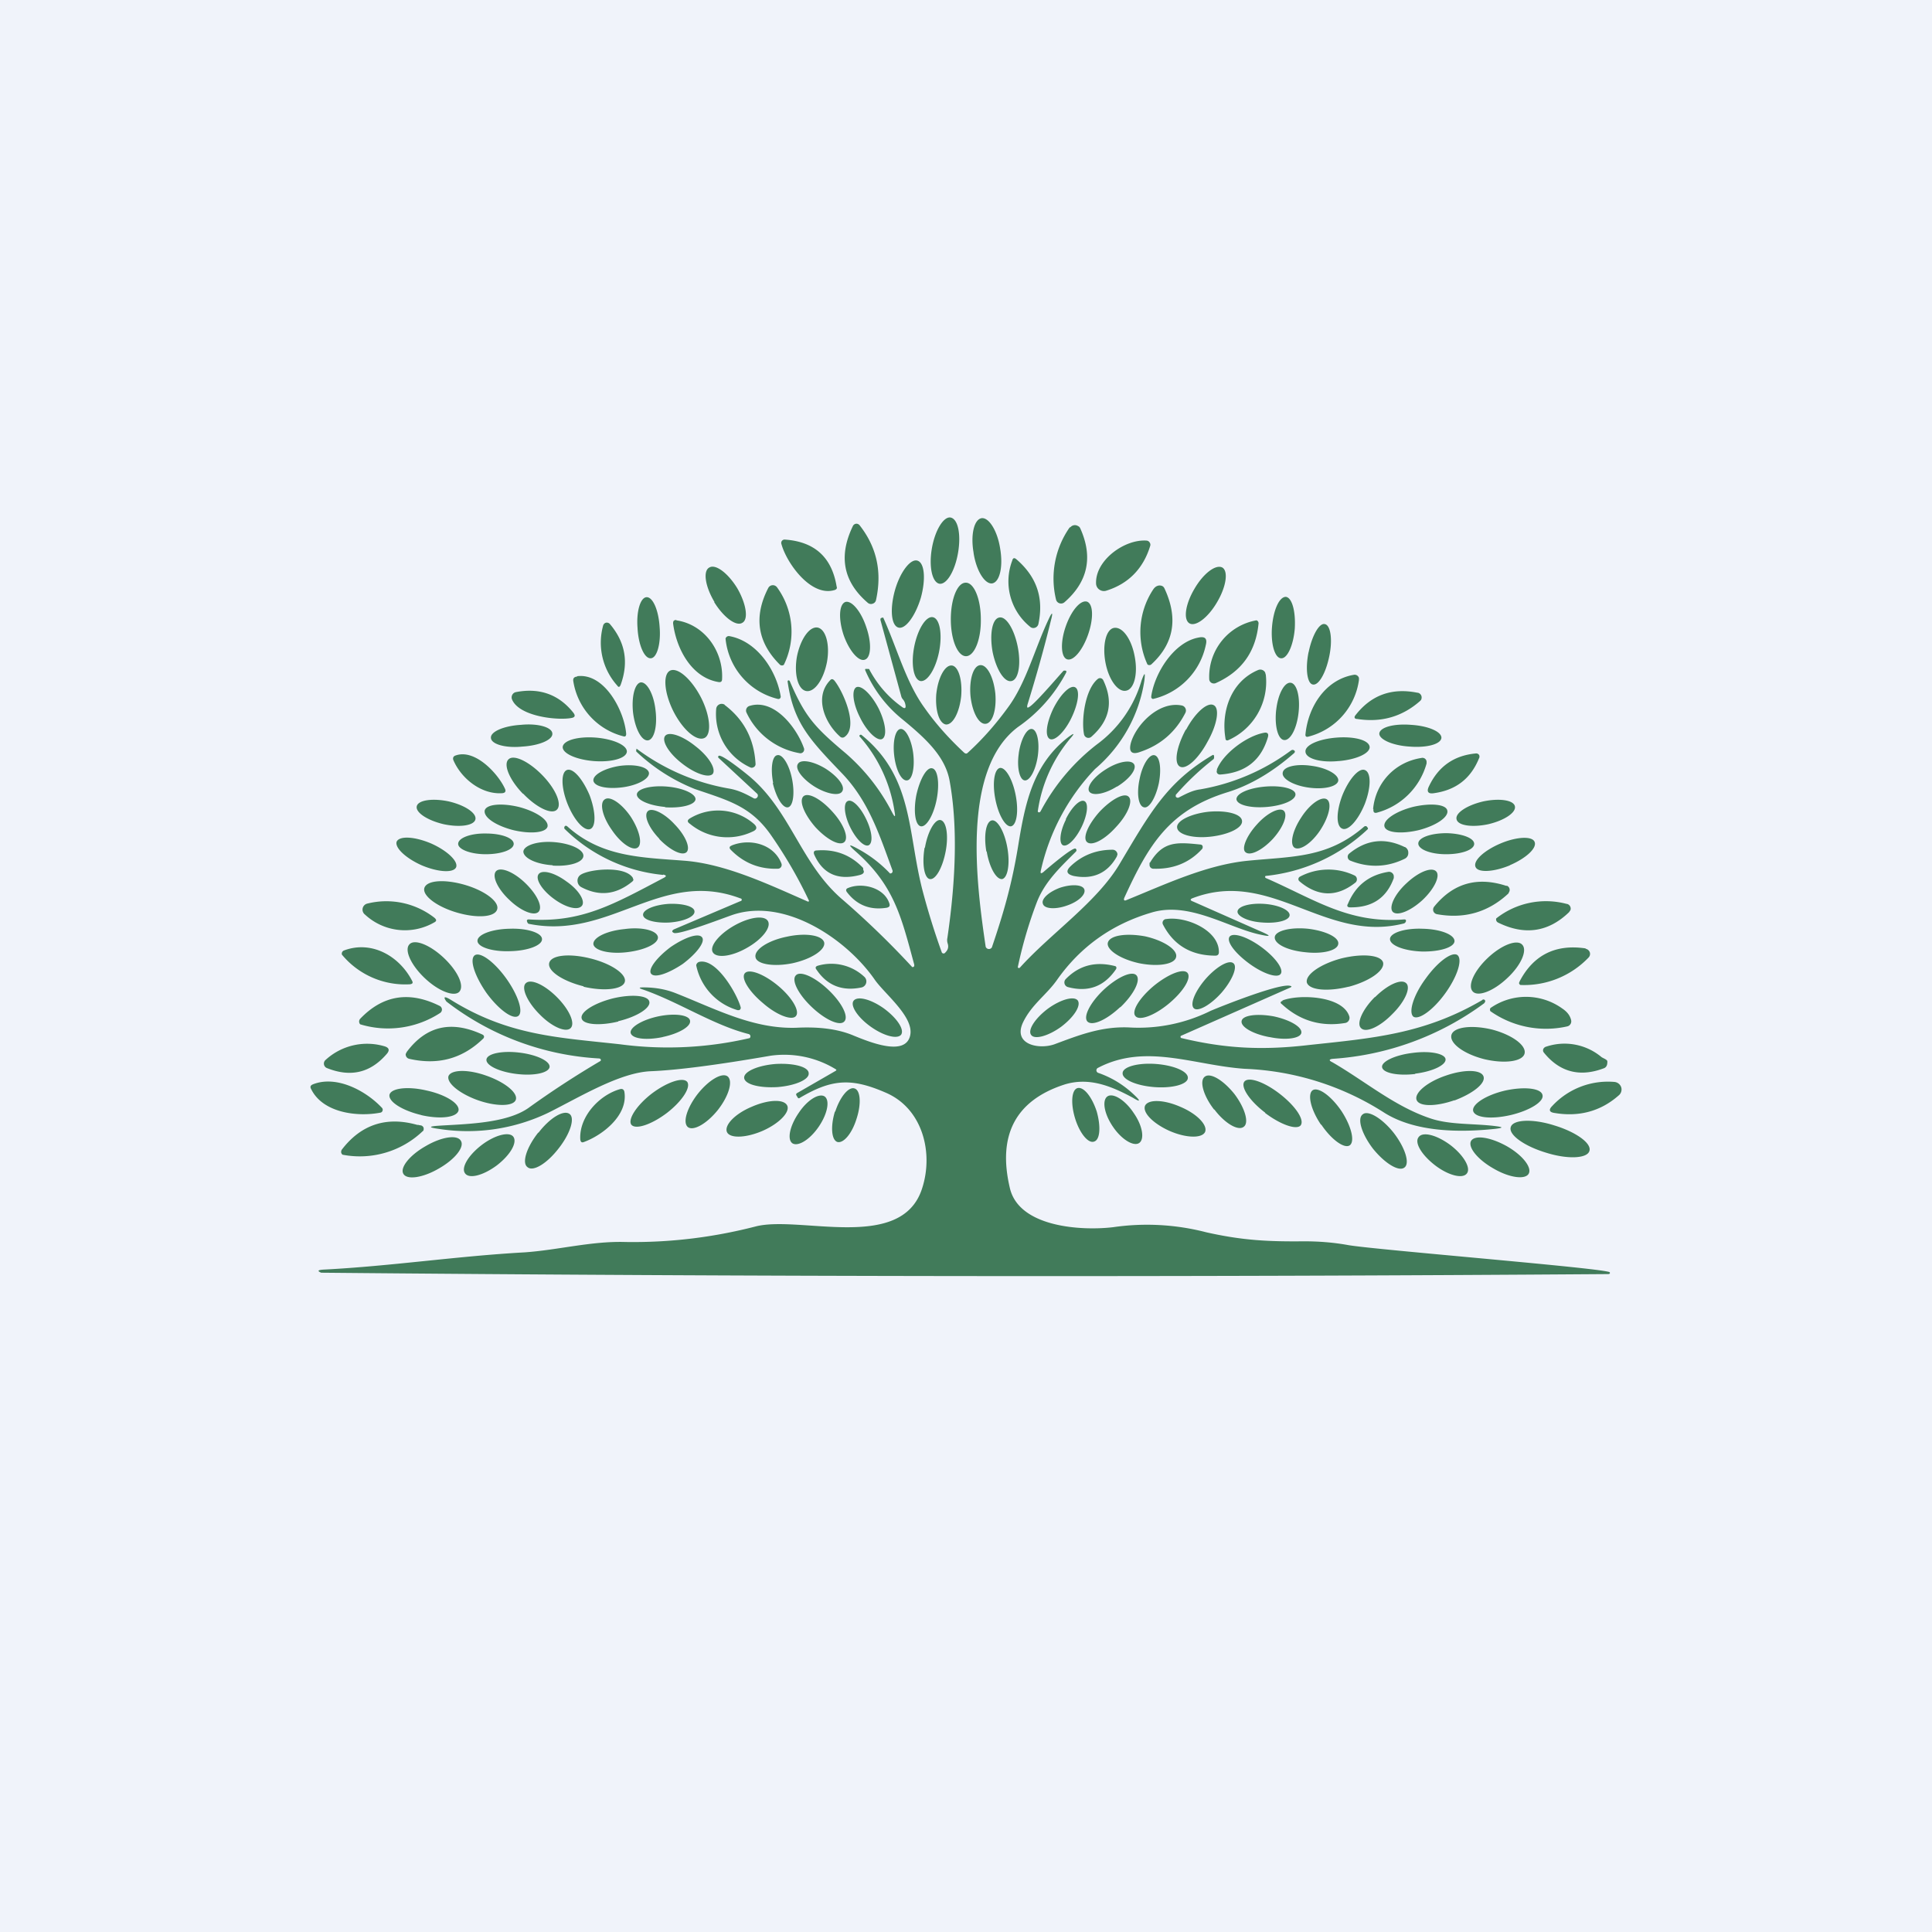
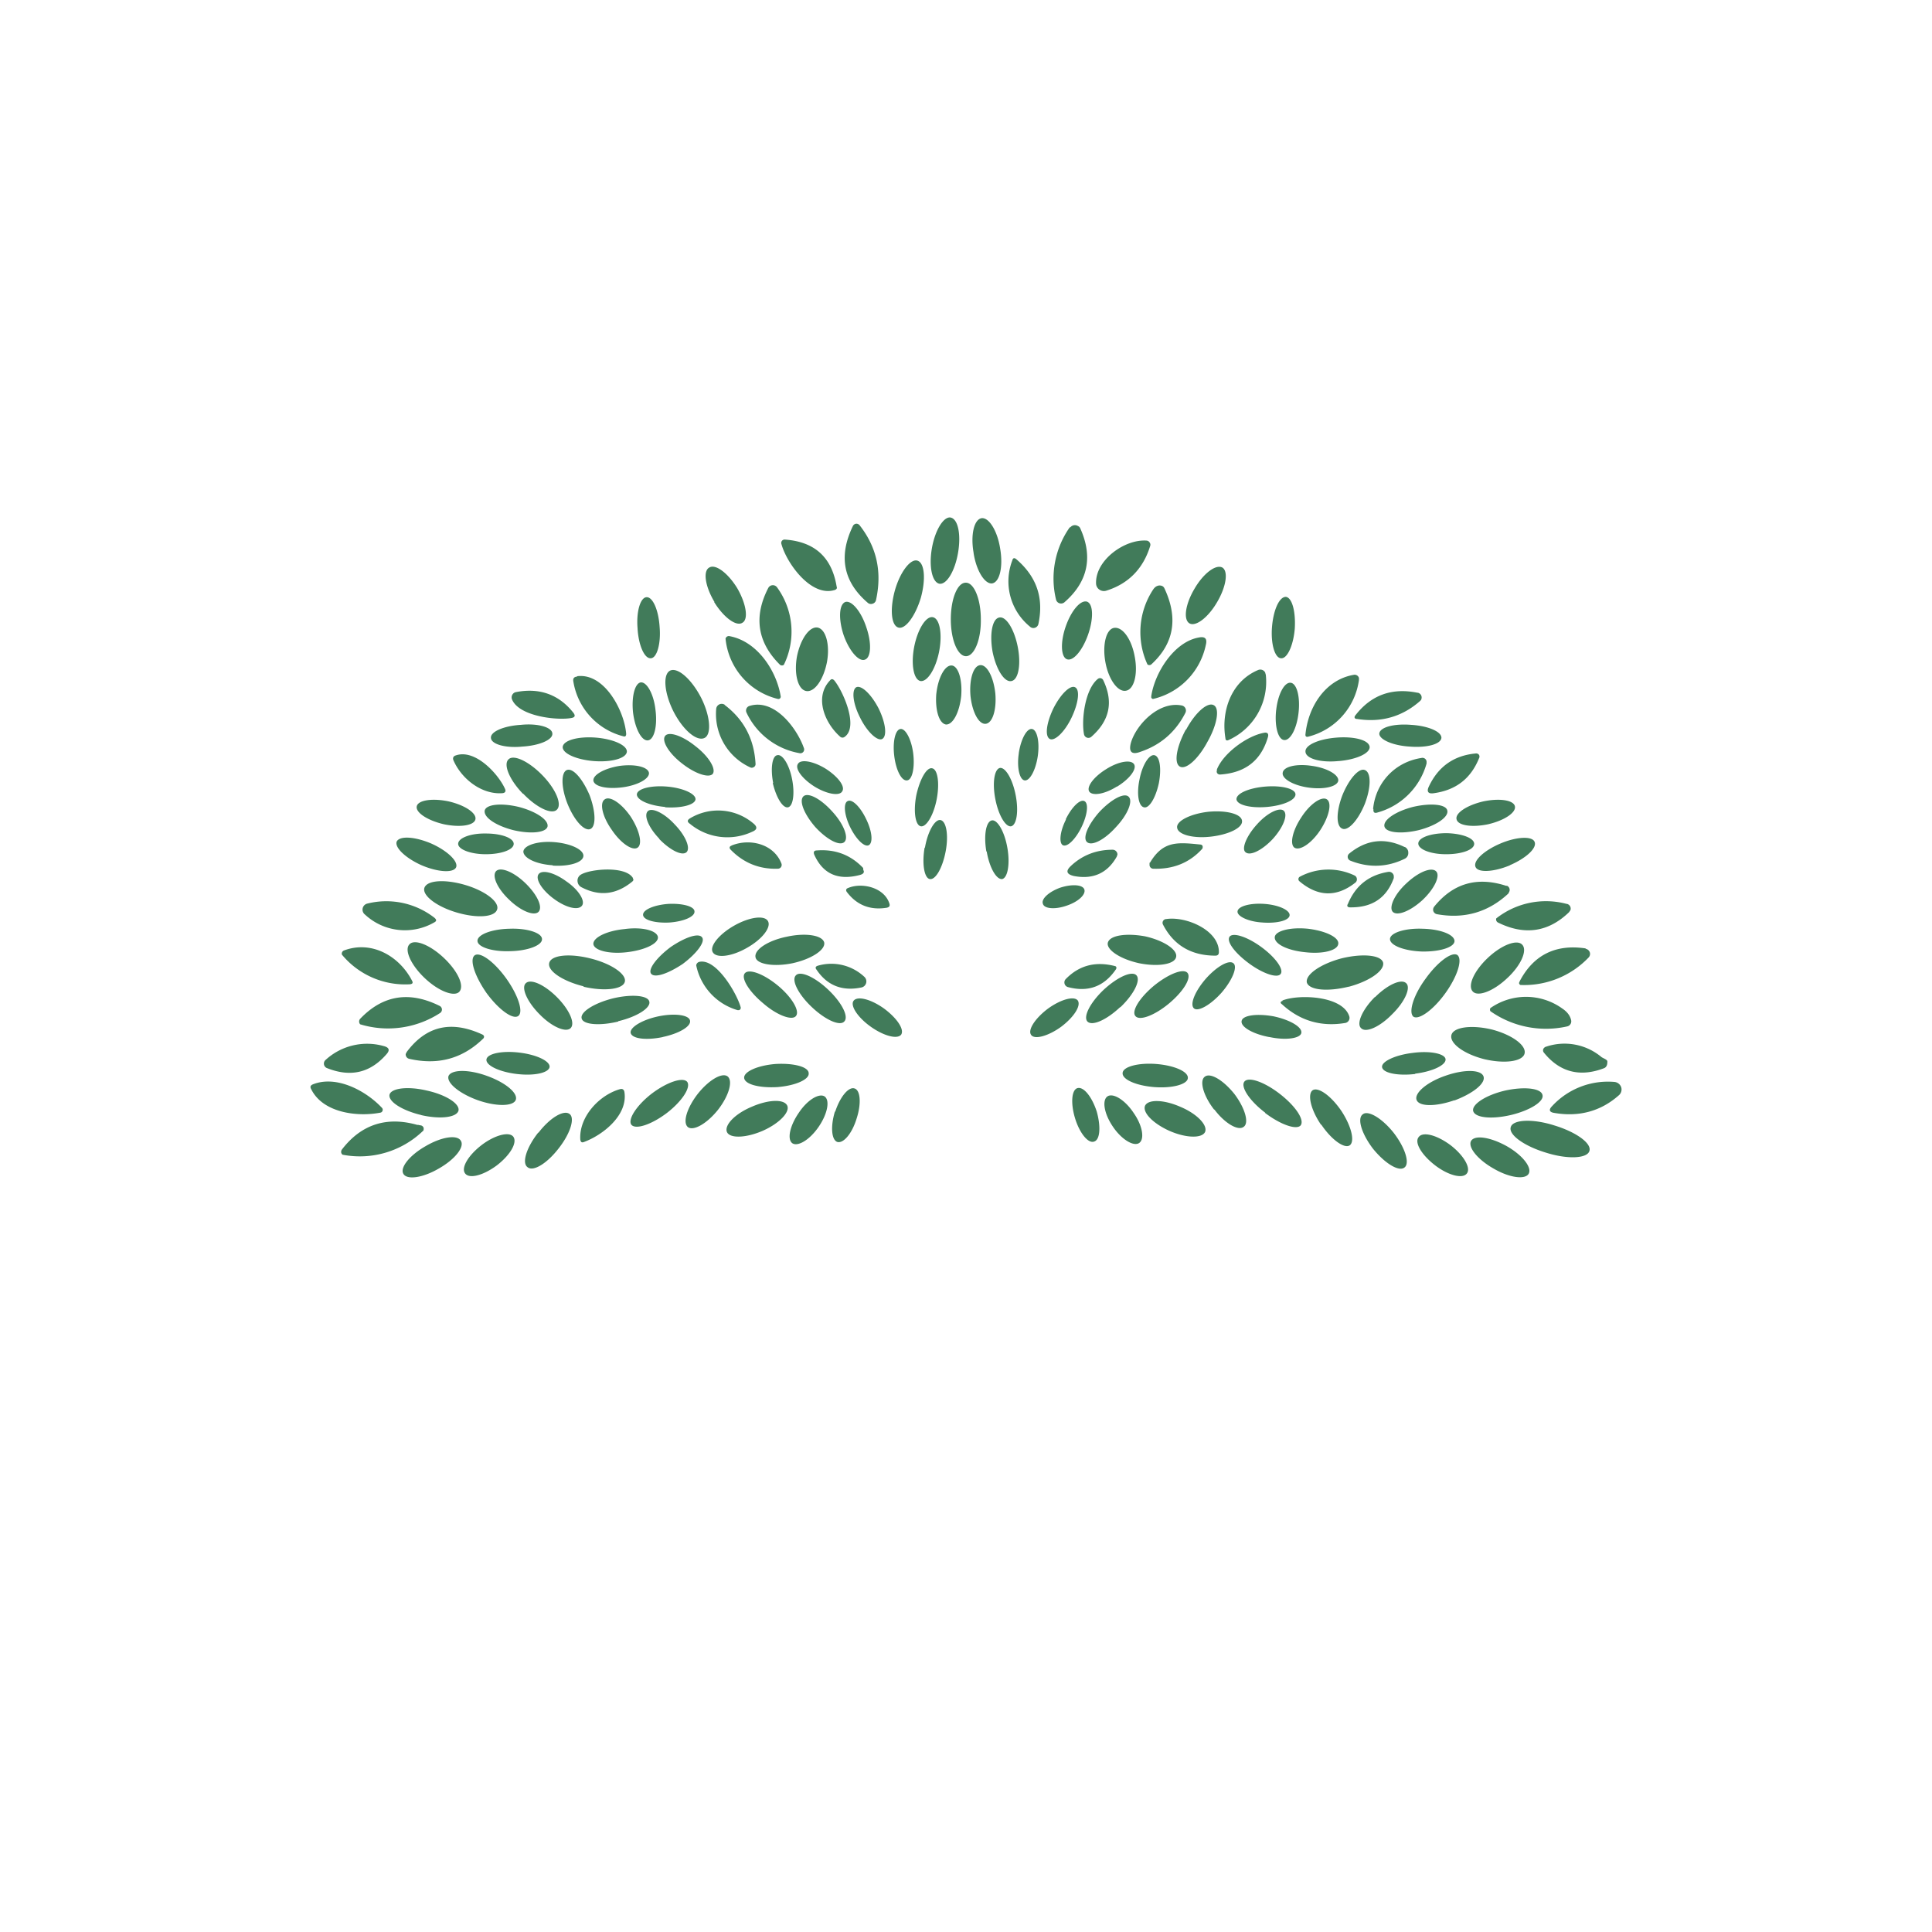
<svg xmlns="http://www.w3.org/2000/svg" width="56" height="56" viewBox="0 0 56 56">
-   <path fill="#F0F3FA" d="M0 0h56v56H0z" />
  <path d="M27.01 15.9c-.09.53.01.98.22 1.02.21.03.45-.37.54-.9.09-.53 0-.98-.22-1.02-.2-.03-.45.37-.54.9ZM28.22 16.03c.08.52.33.91.54.88.22-.04.32-.49.23-1.01-.08-.52-.33-.91-.54-.88-.22.04-.32.49-.23 1ZM25.15 17.47c-.71-.61-.85-1.35-.43-2.22a.12.12 0 0 1 .1-.07.12.12 0 0 1 .1.05c.5.64.65 1.36.47 2.17a.14.14 0 0 1-.1.1.14.14 0 0 1-.14-.03ZM31.02 15.29a.17.17 0 0 1 .23-.04c.03.01.05.04.06.06.38.84.22 1.56-.46 2.15a.15.15 0 0 1-.24-.08 2.58 2.58 0 0 1 .4-2.1ZM24.2 17.1c-.69.22-1.4-.78-1.55-1.33a.1.1 0 0 1 .02-.1.1.1 0 0 1 .08-.03c.86.06 1.36.51 1.5 1.36.02.05 0 .08-.05.1ZM31.77 16.92c-.03-.68.83-1.3 1.47-1.25a.11.11 0 0 1 .08.05.11.11 0 0 1 .02.1c-.2.66-.63 1.1-1.27 1.3a.23.23 0 0 1-.27-.1.23.23 0 0 1-.03-.1ZM25.94 17.11c-.15.54-.11 1.02.1 1.08.2.06.49-.33.65-.86.15-.54.11-1.02-.1-1.08-.2-.06-.5.33-.65.86ZM29.34 16.25c.02-.08.06-.09.12-.04.58.5.8 1.11.64 1.87a.15.15 0 0 1-.18.12.15.15 0 0 1-.07-.04 1.69 1.69 0 0 1-.51-1.91ZM20.7 17.45c.27.44.64.72.82.6.18-.1.11-.55-.15-1-.27-.44-.63-.71-.81-.6-.19.1-.12.55.15 1ZM34.62 17.07c-.26.44-.33.89-.14 1 .18.1.54-.17.8-.62.26-.44.33-.89.15-1-.19-.1-.55.17-.81.62ZM27.56 17.95c0 .6.2 1.07.44 1.07s.44-.48.43-1.07c0-.59-.2-1.07-.44-1.06-.24 0-.43.47-.43 1.06ZM33.6 16.97c.07 0 .12.02.15.08.4.85.29 1.59-.37 2.2a.09.09 0 0 1-.12.01 2.24 2.24 0 0 1 .17-2.18c.05-.07.1-.1.17-.11ZM22.27 17.04a.15.15 0 0 1 .25-.02 2.18 2.18 0 0 1 .2 2.25.09.09 0 0 1-.11 0c-.66-.65-.77-1.4-.34-2.23ZM18.48 18.22c.03.49.2.87.38.86.18 0 .3-.42.26-.9-.03-.5-.2-.88-.38-.87-.18.01-.3.42-.26.9ZM36.87 18.17c-.04.49.08.9.26.91.18.02.36-.37.4-.86.03-.5-.08-.9-.26-.92-.19 0-.36.38-.4.87ZM24.45 18.4c.16.46.44.79.62.72.18-.06.2-.48.04-.94-.15-.46-.43-.79-.61-.73-.18.07-.2.49-.05.95ZM30.89 18.16c-.16.46-.14.89.04.95.18.06.45-.26.61-.72.16-.46.15-.88-.03-.95-.19-.06-.46.26-.62.72ZM26.5 18.74c-.1.51-.02.96.18 1 .2.03.44-.35.54-.85.1-.51.02-.96-.18-1-.2-.04-.44.35-.54.85ZM28.77 18.89c.1.5.34.9.55.85.2-.04.28-.48.18-.99-.1-.51-.34-.9-.54-.85-.2.04-.28.48-.19.99Z" fill="#417B5A" />
-   <path d="M19.22 25.36a4.71 4.71 0 0 1-2.85-1.33c-.02-.02-.02-.05 0-.08.02-.02.04-.02.07 0 1 .9 2.15.9 3.42 1 1.2.1 2.45.7 3.55 1.18a.03.03 0 0 0 .03 0 .03.03 0 0 0 0-.04c-.31-.66-.68-1.29-1.09-1.88-.59-.85-1.25-1.01-2.21-1.34a5.33 5.33 0 0 1-1.68-1.07.05.05 0 0 1-.02-.05l.01-.05a6.25 6.25 0 0 0 2.7 1.16c.27.05.48.16.7.28a.08.08 0 0 0 .1-.03.08.08 0 0 0 0-.1l-1.12-1.04c-.02-.02-.02-.04 0-.06.08-.07.85.55.97.66 1.12.99 1.43 2.46 2.58 3.47a25.1 25.1 0 0 1 2.06 1.99.05.05 0 0 0 .06-.03v-.04c-.38-1.4-.58-2.3-1.72-3.3-.2-.18-.18-.2.06-.07a3.66 3.66 0 0 1 .96.73l.04-.01a.07.07 0 0 0 .03-.08c-.37-1-.68-2-1.47-2.82-.93-.97-1.4-1.46-1.57-2.65v-.02a.03.03 0 0 1 .05-.01l.01.01c.44 1.02.7 1.32 1.63 2.1.55.48 1 1.05 1.34 1.71.08.15.1.14.07-.02a4.23 4.23 0 0 0-1.02-2.19.04.04 0 0 1 .07-.03c1.5 1.22 1.32 2.8 1.76 4.5a21.33 21.33 0 0 0 .56 1.8.06.06 0 0 0 .1 0c.08-.08.1-.16.07-.26a.3.3 0 0 1-.01-.16c.26-1.78.29-3.3.07-4.53-.12-.73-.7-1.26-1.41-1.84a3.7 3.7 0 0 1-1.04-1.39c-.01-.03 0-.05.04-.04h.04c.02 0 .04 0 .04.02.23.43.54.79.93 1.07.1.08.14.05.11-.07a.3.3 0 0 0-.07-.14.22.22 0 0 1-.05-.1l-.6-2.2c0-.03 0-.05.03-.06l.04-.01h.01c.4.88.66 1.88 1.2 2.62.33.47.72.9 1.15 1.3.04.03.07.03.1 0 .45-.41.84-.86 1.2-1.36.5-.7.75-1.67 1.14-2.5.11-.24.14-.23.07.03-.2.82-.43 1.63-.68 2.44-.02.09 0 .1.07.05.19-.12.96-1.03.98-1.04.08-.01.1.01.06.08a4.4 4.4 0 0 1-1.38 1.55c-1.66 1.24-1.2 4.6-.94 6.37a.1.1 0 0 0 .18.02c.34-1 .58-1.83.76-2.93.2-1.23.42-2.36 1.45-3.16.19-.14.2-.12.05.05a4.21 4.21 0 0 0-.93 2.1.04.04 0 0 0 .06.02l.02-.02a6 6 0 0 1 1.63-1.94 3.51 3.51 0 0 0 1.3-1.86c.09-.24.11-.24.08.01a4.18 4.18 0 0 1-1.43 2.56 6.23 6.23 0 0 0-1.57 2.94c-.02.09 0 .1.07.05.1-.09.87-.75.94-.68.03.03.03.06 0 .09-.45.45-.9.87-1.13 1.47a12.53 12.53 0 0 0-.55 1.88l.01.01a.04.04 0 0 0 .05 0c.9-1 2.24-1.9 2.9-3.02.87-1.46 1.36-2.36 2.68-3.14.03-.02.05 0 .05.03a.2.2 0 0 1 0 .05l-.01.03a7.93 7.93 0 0 0-1.1 1.04v.05a.07.07 0 0 0 .1.02c.2-.1.38-.2.61-.23a6.17 6.17 0 0 0 2.62-1.12c.04-.03.07-.03.1-.01.03.02.03.05 0 .08-.64.56-1.28.93-1.92 1.13-1.7.52-2.3 1.53-3 3.06-.03.07 0 .1.06.07 1.11-.45 2.31-1.02 3.51-1.14 1.3-.13 2.32-.07 3.38-.99.03-.02.05-.02.08 0a.3.3 0 0 0 .03.04v.03a5.06 5.06 0 0 1-2.97 1.36l-.01.02v.02l.02.02c1.4.61 2.4 1.33 4.01 1.2.05 0 .06.02.05.06a.09.09 0 0 1-.07.06c-2.27.57-3.83-1.6-6.1-.74-.09.03-.09.07 0 .1l1.9.84c.4.17.39.2-.04.1-.9-.22-2-.94-3.06-.62-1.16.34-2.07 1-2.74 1.95-.3.43-.73.71-.98 1.22-.32.65.44.81.9.65.7-.26 1.35-.52 2.15-.49a4.7 4.7 0 0 0 2.38-.48c.33-.14 2.06-.83 2.32-.72.03 0 .03.02 0 .04l-3.17 1.4a.03.03 0 0 0-.02.04.03.03 0 0 0 .03.03c1.25.3 2.33.36 3.69.2 1.88-.2 3.34-.32 5.02-1.3a.05.05 0 0 1 .08.06l-.02.03a8.31 8.31 0 0 1-4.38 1.61c-.12.01-.13.05-.02.1.95.55 1.79 1.27 2.82 1.62.57.2 1.26.15 1.9.23.24.03.24.05 0 .08-1.03.11-2.32.1-3.22-.47a8.07 8.07 0 0 0-4.04-1.27c-1.47-.1-2.87-.75-4.25-.03a.08.08 0 0 0-.05.08.08.08 0 0 0 .06.07c.4.14.75.36 1.05.65.18.17.16.2-.05.07-.63-.34-1.28-.61-2-.38-1.4.46-1.93 1.46-1.57 2.99.26 1.15 2.09 1.25 3 1.14a6.84 6.84 0 0 1 2.7.15c1.07.24 1.83.27 2.83.26.41 0 .84.03 1.28.11.81.14 7.56.68 7.58.79.01.03 0 .05-.05.05a2244.4 2244.4 0 0 1-37.3-.04c-.12-.05-.1-.08.07-.09 1.96-.1 3.85-.39 5.83-.5.98-.07 1.94-.33 2.92-.3 1.27.02 2.53-.13 3.77-.45 1.27-.33 4.21.75 4.82-1.08.35-1.04.03-2.34-1.05-2.8-.99-.43-1.56-.4-2.5.16-.02.01-.04 0-.05-.02l-.03-.05c-.02-.03-.02-.06.02-.08l1.11-.64c.03-.02.03-.03 0-.05a2.86 2.86 0 0 0-1.88-.39c-1.56.27-2.72.42-3.48.45-.9.04-2.04.74-2.96 1.2a5.4 5.4 0 0 1-3.19.47c-.29-.04-.29-.07 0-.09.76-.05 1.95-.06 2.6-.51a27.06 27.06 0 0 1 2.1-1.37.05.05 0 0 0-.01-.06l-.03-.01a7.95 7.95 0 0 1-4.43-1.65c-.1-.14-.06-.16.11-.06 1.68 1.05 3.12 1.1 4.93 1.3a10.47 10.47 0 0 0 3.75-.18.07.07 0 0 0-.04-.12c-1.02-.26-2.02-.93-3.06-1.29-.12-.04-.12-.06.02-.06.32 0 .64.05.94.17 1.14.45 2.24 1.04 3.49 1 .6-.03 1.18.02 1.67.23.49.2 1.49.6 1.63 0 .13-.54-.75-1.22-1.03-1.63-.82-1.18-2.63-2.4-4.15-1.86-.23.08-1.53.58-1.67.51-.06-.03-.06-.06 0-.1l1.93-.82a.04.04 0 0 0 0-.08c-2.3-.87-3.77 1.21-6.12.74-.03 0-.05-.03-.06-.06-.02-.05 0-.07.05-.07 1.52.1 2.44-.43 3.9-1.2.1-.05.09-.08-.01-.1ZM19.6 17.98c.83.12 1.37.91 1.33 1.7 0 .07-.03.1-.1.09-.8-.13-1.23-.99-1.32-1.7 0-.07.02-.1.1-.1ZM35.05 19.68a1.66 1.66 0 0 1 1.37-1.7.09.09 0 0 1 .06.09c-.08.83-.5 1.4-1.24 1.73a.14.14 0 0 1-.13-.01.13.13 0 0 1-.06-.11ZM17.48 18.14a.12.12 0 0 1 .08-.09.12.12 0 0 1 .12.04c.44.52.55 1.1.31 1.76-.03.07-.06.08-.1.02a1.86 1.86 0 0 1-.41-1.73ZM37.93 18.9c-.1.49-.04.91.12.94.17.04.38-.33.48-.82.1-.48.04-.9-.13-.93-.16-.04-.37.33-.47.82Z" fill="#417B5A" />
  <path d="M23.1 19.03c-.09.51.03.96.27 1 .24.04.5-.33.6-.84.09-.5-.03-.95-.27-1-.24-.04-.5.34-.6.84ZM32.04 19.19c.09.5.36.88.6.83.23-.04.35-.48.25-.99-.09-.5-.35-.87-.6-.83-.23.04-.34.49-.25.99ZM21.15 18.44c.8.15 1.36 1 1.48 1.75a.07.07 0 0 1-.05.07h-.03a2 2 0 0 1-1.52-1.75.1.1 0 0 1 .07-.07.1.1 0 0 1 .05 0ZM33.37 20.18c.1-.68.66-1.57 1.37-1.7.19-.04.26.03.21.22a2.03 2.03 0 0 1-1.53 1.56.07.07 0 0 1-.05-.04v-.04ZM27.14 20.1c-.04.48.08.87.28.9.2.01.39-.35.44-.82.04-.47-.08-.87-.27-.89-.2-.02-.4.35-.45.82ZM28.13 20.17c.05.47.24.83.44.81.2-.02.32-.41.28-.88-.05-.47-.24-.84-.44-.82-.2.02-.32.42-.28.89ZM19.52 20.62c.27.53.67.88.9.77.21-.1.17-.64-.1-1.17-.28-.54-.68-.89-.9-.78-.21.11-.17.64.1 1.18ZM35.52 21.4c-.13-.78.16-1.65.95-1.98a.16.16 0 0 1 .2.07l.02.07a1.85 1.85 0 0 1-1.1 1.9h-.04a.07.07 0 0 1-.03-.05ZM37.84 21.28c.08-.8.58-1.58 1.4-1.72a.13.13 0 0 1 .15.09v.06a1.97 1.97 0 0 1-1.46 1.64c-.06.02-.1 0-.09-.07ZM16.73 19.6c.8-.1 1.37 1.02 1.42 1.67 0 .07-.03.09-.09.07a1.96 1.96 0 0 1-1.44-1.58c-.02-.1.02-.14.11-.15ZM24.36 21.36c-.45-.39-.77-1.15-.3-1.64.04-.05.08-.04.12 0 .25.3.72 1.35.3 1.64a.1.1 0 0 1-.12 0ZM31.42 21.28c-.08-.42.03-1.3.4-1.6a.1.1 0 0 1 .13 0 .1.1 0 0 1 .03.04c.3.63.18 1.17-.34 1.63a.13.13 0 0 1-.22-.07ZM18.35 20.66c.06.47.25.82.43.8.18-.02.28-.41.22-.88-.05-.46-.25-.82-.43-.8-.17.03-.27.42-.22.88ZM36.99 20.58c-.05.46.05.85.23.87.18.02.37-.33.42-.8.05-.45-.05-.84-.23-.86-.18-.02-.37.33-.42.8ZM24.93 20.8c.2.41.5.69.64.62.15-.08.1-.47-.1-.88-.21-.41-.5-.69-.65-.62-.14.08-.1.47.11.88ZM30.53 20.54c-.2.42-.25.8-.1.88.14.07.43-.2.63-.62s.25-.81.1-.88c-.14-.07-.42.2-.63.62ZM16.62 20.66c.06.08.05.13-.05.15-.4.08-1.53-.04-1.73-.54a.16.16 0 0 1 .05-.18.16.16 0 0 1 .07-.03c.68-.13 1.24.07 1.66.6ZM41.1 20.08a.14.14 0 0 1 .1.18c0 .02-.02.04-.04.06-.51.45-1.12.63-1.82.52-.08 0-.1-.05-.05-.11.46-.59 1.06-.8 1.8-.65ZM34.37 21.15c-.27.5-.35.97-.17 1.07.18.1.54-.23.8-.72.28-.49.36-.97.18-1.06-.18-.1-.54.22-.8.71ZM21 20.43c.57.43.86 1 .9 1.71a.1.1 0 0 1-.06.1.1.1 0 0 1-.1 0 1.7 1.7 0 0 1-.98-1.7.16.16 0 0 1 .25-.11ZM21.73 20.46c.72-.22 1.37.65 1.57 1.22a.11.11 0 0 1-.13.15 2.1 2.1 0 0 1-1.53-1.17.14.14 0 0 1 .09-.2ZM34.26 20.45a.15.15 0 0 1 .1.08.15.15 0 0 1 0 .13c-.28.55-.71.93-1.3 1.13-.26.1-.35 0-.28-.26.15-.52.81-1.22 1.48-1.08ZM15.14 21.64c.5-.03.89-.2.87-.38-.01-.18-.42-.3-.91-.25-.5.03-.89.2-.87.38.01.18.42.3.91.25ZM40.86 21.64c.5.04.9-.07.92-.25.01-.18-.38-.35-.88-.38-.5-.04-.9.07-.92.25-.01.17.38.35.88.38ZM25.92 21.91c.05.41.21.73.37.71.15-.01.23-.36.18-.78-.05-.4-.22-.73-.37-.71-.15.02-.23.37-.18.78ZM29.53 21.84c-.06.4.02.76.17.78.15.02.32-.3.38-.7.06-.42-.02-.77-.17-.79-.15-.02-.32.3-.38.7ZM19.77 22.13c.38.3.78.43.89.3.1-.14-.11-.5-.5-.8-.37-.3-.77-.44-.88-.3-.11.14.1.5.49.8ZM35.27 22.31c.18-.47.87-.98 1.37-1.07.1-.02.14.03.11.13-.2.68-.66 1.03-1.38 1.08a.1.1 0 0 1-.09-.04.1.1 0 0 1 0-.1ZM38.8 22.06c.5-.04.91-.22.9-.41-.02-.2-.45-.31-.96-.27-.52.04-.92.22-.9.41.01.2.44.32.95.27ZM17.21 22.06c.52.04.94-.08.96-.27.01-.19-.4-.37-.9-.41-.52-.04-.94.08-.96.27-.01.19.4.37.9.41ZM14.57 22.99c-.61.05-1.2-.42-1.43-.96-.02-.06 0-.11.06-.13.57-.21 1.25.54 1.44.97.03.07 0 .11-.07.12ZM22.4 22.7c.1.42.29.73.44.7.15-.03.2-.4.12-.81-.08-.42-.28-.74-.43-.7-.15.02-.2.39-.12.8ZM33.03 22.59c-.09.42-.03.78.13.81.15.04.34-.28.43-.7.08-.42.03-.78-.13-.81-.15-.03-.35.28-.43.7ZM41.42 22.79c.27-.57.72-.89 1.35-.95a.1.1 0 0 1 .1.04.1.1 0 0 1 0 .1c-.24.59-.67.92-1.3 1.01-.17.03-.23-.04-.15-.2ZM15.16 23c.39.41.83.62.98.47.16-.15-.03-.6-.42-1s-.83-.61-.98-.46c-.16.15.03.6.42 1ZM39.8 23.45c.07-.75.62-1.36 1.4-1.48a.12.12 0 0 1 .15.1v.06a2.04 2.04 0 0 1-1.42 1.42c-.09.03-.13 0-.12-.1ZM23.61 22.8c.36.22.72.28.8.14.1-.14-.12-.43-.48-.66-.36-.22-.72-.28-.8-.14-.1.14.13.44.48.66ZM32.38 22.8c.36-.22.58-.51.49-.65-.09-.14-.45-.08-.8.14-.36.22-.58.51-.5.65.09.14.45.08.8-.14ZM18.05 22.82c.44-.06.78-.25.76-.42-.03-.17-.4-.26-.85-.2-.44.07-.78.26-.76.43.03.17.4.25.85.19ZM37.94 22.83c.44.06.82-.03.85-.2.02-.17-.32-.37-.76-.43-.45-.07-.83.02-.85.2-.03.17.31.37.76.43ZM26.56 23.05c-.09.47-.03.87.13.9.16.03.37-.32.46-.78.09-.47.03-.87-.13-.9-.16-.04-.36.32-.46.78ZM28.85 23.16c.09.47.3.82.46.79.16-.04.22-.44.13-.9-.09-.47-.3-.82-.46-.79-.16.04-.22.44-.13.9ZM16.45 23.3c.19.47.48.8.66.73.17-.07.16-.5-.02-.98-.2-.47-.48-.8-.66-.73-.17.07-.17.5.02.98ZM38.91 23.05c-.18.47-.19.9 0 .97.17.07.46-.25.65-.72.18-.47.19-.91 0-.98-.17-.07-.46.26-.65.73ZM19.28 23.4c.47.03.86-.07.88-.23.01-.16-.36-.33-.82-.37-.47-.04-.86.06-.88.22-.01.17.36.33.82.37ZM36.72 23.39c.47-.04.84-.2.83-.37-.01-.16-.4-.26-.88-.22-.47.04-.84.2-.83.37.02.16.4.26.88.22ZM23.63 23.97c.33.36.7.56.84.44.14-.12-.01-.52-.34-.88-.33-.37-.7-.57-.84-.45-.14.13.02.52.34.89ZM31.87 23.53c-.33.37-.5.76-.36.88s.51-.07.84-.44c.34-.36.5-.76.36-.88-.13-.12-.5.08-.84.44ZM17.73 24.05c.26.39.6.62.75.52.15-.1.06-.5-.2-.9-.26-.38-.6-.61-.75-.5-.16.1-.07.5.2.88ZM37.72 23.69c-.26.39-.34.78-.2.88.16.1.5-.13.75-.51.26-.4.34-.79.19-.89-.15-.1-.49.13-.74.52ZM12.86 23.89c.47.1.88.04.92-.14.04-.18-.3-.41-.77-.52-.47-.1-.89-.04-.93.14-.04.18.31.41.78.52ZM24.64 23.97c.17.35.41.59.54.53.13-.07.1-.4-.07-.75-.17-.36-.41-.6-.54-.53-.13.06-.1.4.07.75ZM30.9 23.75c-.18.35-.21.69-.09.75.13.06.37-.18.54-.53.17-.35.21-.69.08-.75-.13-.06-.37.18-.54.53ZM43.14 23.89c.47-.11.81-.34.77-.52-.04-.18-.45-.24-.92-.14-.47.11-.82.34-.77.52.04.18.45.24.92.14ZM14.87 24.06c.5.12.95.08 1-.1.04-.19-.33-.44-.83-.57-.5-.12-.94-.08-.99.1-.04.2.32.44.82.57ZM41.13 24.06c.5-.13.87-.38.82-.57-.04-.18-.49-.22-1-.1-.5.13-.87.38-.82.57.05.18.5.22 1 .1ZM36.43 23.9c-.3.33-.45.7-.33.8.13.12.48-.05.79-.38.3-.33.45-.7.32-.82-.12-.11-.48.06-.78.4ZM19.11 24.32c.31.32.66.5.79.38.12-.12-.03-.48-.34-.8-.3-.33-.66-.5-.78-.39-.13.12.02.48.33.8ZM21.84 23.87c.12.1.11.18-.04.24a1.7 1.7 0 0 1-1.8-.23c-.09-.06-.08-.11 0-.16a1.58 1.58 0 0 1 1.84.15ZM35.1 24.25c.52-.06.93-.26.9-.46-.02-.2-.46-.31-.98-.26-.52.06-.93.27-.9.46.02.2.46.32.98.26ZM26.8 24.57c-.08.47-.01.88.15.91.17.03.37-.33.46-.8.09-.47.02-.88-.15-.91-.16-.03-.37.33-.45.8ZM28.6 24.68c.08.47.28.82.45.8.16-.04.23-.44.15-.9-.08-.47-.29-.83-.45-.8-.17.03-.24.43-.16.9ZM14.08 24.76c.45 0 .81-.13.81-.3 0-.17-.36-.3-.8-.3-.45-.01-.81.13-.81.3 0 .16.36.3.8.3ZM41.92 24.76c.45 0 .81-.13.81-.3 0-.17-.36-.3-.8-.31-.46 0-.82.13-.82.3 0 .17.36.31.8.31ZM12.22 25.08c.47.2.92.23 1 .06.07-.17-.25-.48-.72-.69-.47-.2-.91-.23-1-.06-.07.17.25.48.72.69ZM43.76 25.08c.47-.2.8-.5.72-.68-.07-.17-.52-.15-.99.05s-.8.5-.72.68c.07.17.52.15 1-.05ZM16.02 25.09c.48.03.88-.09.89-.28.01-.18-.36-.36-.84-.4-.48-.04-.88.09-.9.27 0 .19.37.37.85.4ZM40.72 24.55a.18.18 0 0 1 .1.17.18.18 0 0 1-.1.17c-.51.25-1.04.27-1.57.06a.12.12 0 0 1-.04-.21c.49-.4 1.02-.47 1.6-.19ZM21.2 24.51c.53-.22 1.23-.05 1.45.52a.11.11 0 0 1-.1.15c-.54.02-1-.17-1.37-.55-.05-.05-.04-.1.03-.12ZM33.33 25.01c.38-.64.79-.6 1.47-.53a.07.07 0 0 1 .06.05v.04l-.01.03c-.38.42-.86.6-1.43.58a.11.11 0 0 1-.1-.11V25ZM25.02 25.16v.04l.02.06c0 .05-.04.08-.11.1-.64.17-1.08-.03-1.33-.59-.03-.08 0-.12.08-.12.53-.04.98.13 1.34.51ZM31.12 25.39c-.2-.05-.24-.14-.08-.29.34-.32.75-.47 1.21-.47a.14.14 0 0 1 .14.14l-.02.06c-.27.48-.69.67-1.25.56ZM14.76 26.08c.34.33.72.48.85.35.13-.14-.04-.5-.38-.83-.34-.33-.72-.48-.85-.35-.13.14.04.51.38.83ZM16.84 25.35c.26-.16 1.27-.26 1.5.09l.02.06c0 .02-.02.04-.03.05-.46.38-.95.44-1.47.17a.21.21 0 0 1-.12-.18.2.2 0 0 1 .1-.19ZM41.23 26.09c.35-.33.52-.7.4-.83-.13-.14-.51.01-.86.34-.35.32-.52.7-.4.83.13.13.51-.02.86-.34ZM39.27 25.38a.12.12 0 0 1 .06.1.12.12 0 0 1-.04.1c-.54.43-1.09.42-1.63-.04a.08.08 0 0 1 .02-.13 1.76 1.76 0 0 1 1.59-.03ZM16.05 26.05c.35.26.71.35.82.2.1-.14-.1-.46-.45-.7-.35-.26-.71-.35-.81-.21-.1.14.1.46.44.71ZM40.25 25.27a.14.14 0 0 1 .15.12v.06c-.21.58-.63.86-1.27.85-.07 0-.1-.04-.06-.1.22-.53.61-.84 1.18-.93ZM13.24 26.45c.58.17 1.1.14 1.17-.09.07-.22-.35-.54-.93-.71-.58-.17-1.11-.14-1.18.09-.06.22.36.54.94.71ZM43.67 25.67a.13.13 0 0 1 .08.17l-.03.06c-.58.54-1.27.74-2.06.6a.14.14 0 0 1-.11-.08.14.14 0 0 1 .02-.14c.55-.68 1.25-.88 2.1-.6ZM24.58 25.74c.4-.17 1.05-.02 1.2.45.02.07 0 .1-.07.12-.48.08-.87-.07-1.16-.45-.04-.05-.03-.1.03-.12ZM30.92 26.25c.33-.11.56-.32.51-.47-.05-.14-.36-.16-.7-.05-.33.12-.56.33-.5.47.04.14.35.17.69.05ZM12.58 26.74a1.7 1.7 0 0 1-2-.23.18.18 0 0 1 .07-.32 2.27 2.27 0 0 1 1.94.41c.07.06.07.1-.01.14ZM45.42 26.2a.14.14 0 0 1 .1.18l-.04.06c-.6.58-1.29.68-2.06.3a.1.1 0 0 1-.05-.12 2.33 2.33 0 0 1 2.04-.42ZM19.4 26.74c.42-.03.74-.17.73-.32 0-.15-.35-.24-.76-.22-.41.03-.74.17-.73.32.01.15.35.24.76.22ZM36.6 26.74c.42.03.77-.06.78-.21.01-.15-.32-.3-.73-.33-.42-.03-.77.07-.78.22-.01.14.32.3.74.32ZM21.64 27.48c.45-.25.72-.6.62-.78-.1-.18-.54-.12-.98.13-.44.25-.72.6-.62.77.1.18.54.13.98-.12ZM33.8 26.64c.57-.09 1.54.32 1.53.96 0 .07-.04.1-.1.1-.7 0-1.21-.3-1.52-.9a.11.11 0 0 1 .08-.16ZM37.83 27.6c.51.06.94-.05.96-.24.03-.19-.37-.38-.88-.44-.51-.05-.94.06-.96.24-.02.2.37.39.88.44ZM14.79 27.57c.51-.01.93-.17.92-.35 0-.18-.43-.32-.94-.3-.52.01-.93.17-.93.35 0 .18.43.32.95.3ZM18.17 27.6c.52-.06.92-.25.9-.44-.03-.19-.46-.3-.97-.23-.52.05-.92.25-.9.44.03.18.46.29.97.23ZM41.21 27.58c.52.01.94-.12.95-.3 0-.19-.41-.35-.93-.36-.51-.02-.94.12-.94.3s.4.34.92.36ZM22.97 27.92c.55-.12.96-.39.92-.6-.05-.21-.53-.29-1.08-.17-.55.11-.96.38-.91.6.04.2.53.28 1.07.17ZM33.02 27.92c.55.11 1.03.03 1.07-.18.05-.21-.36-.48-.9-.6-.55-.1-1.03-.03-1.08.19-.04.2.36.47.91.59ZM36.21 27.93c.41.3.82.43.91.3.1-.13-.15-.48-.56-.78-.41-.3-.82-.43-.92-.3-.1.14.16.48.57.78ZM19.79 27.94c.4-.3.66-.64.56-.77-.1-.14-.5 0-.91.28-.4.3-.66.64-.57.77.1.14.5 0 .92-.28ZM12.31 28.35c.4.38.85.55 1 .4.16-.17-.04-.6-.44-.98s-.85-.56-1-.4c-.16.16.04.6.44.98ZM43.69 28.35c.4-.37.59-.81.43-.97-.15-.16-.6.01-1 .39-.39.37-.59.8-.43.97.15.16.6-.01 1-.39ZM9.97 27.55c.8-.3 1.6.16 1.97.87.04.07.02.1-.06.11a2.38 2.38 0 0 1-1.97-.86.1.1 0 0 1 .06-.12ZM45.96 27.5a.16.16 0 0 1 .12.1.15.15 0 0 1-.03.15 2.58 2.58 0 0 1-1.98.8.07.07 0 0 1-.04-.06l.02-.05c.4-.76 1.04-1.08 1.91-.95ZM14.1 28.78c.35.48.76.78.92.67.16-.11 0-.6-.34-1.08-.35-.49-.76-.79-.92-.68-.16.12 0 .6.34 1.09ZM41.32 28.37c-.36.49-.5.98-.35 1.1.16.1.58-.2.93-.69.35-.49.5-.98.34-1.1-.16-.1-.57.2-.92.69ZM16.91 28.6c.6.14 1.14.08 1.2-.14.06-.22-.39-.53-1-.68-.6-.15-1.13-.1-1.19.13-.06.23.39.53 1 .68ZM39.1 28.6c.6-.16 1.04-.47.99-.7-.06-.22-.6-.27-1.21-.12-.6.16-1.05.47-1 .7.07.22.6.27 1.21.12ZM20.27 27.88c.5-.11 1.1.94 1.2 1.32a.07.07 0 0 1-.05.08h-.04a1.71 1.71 0 0 1-1.2-1.3.12.12 0 0 1 .09-.1ZM34.95 28.37c-.32.37-.47.75-.34.86.12.1.48-.1.8-.46.31-.36.47-.75.34-.85-.13-.11-.49.1-.8.45ZM25.06 28.32a.18.18 0 0 1-.08.3c-.56.12-1-.05-1.31-.51-.05-.06-.03-.1.04-.12a1.4 1.4 0 0 1 1.35.33ZM32.31 28l.03.01a.06.06 0 0 1 .02.05l-.01.03c-.34.5-.8.68-1.4.52a.14.14 0 0 1-.06-.23c.39-.4.86-.52 1.42-.38ZM22.12 29.08c.4.35.84.51.95.37.12-.14-.11-.54-.52-.88-.41-.34-.84-.5-.96-.36s.12.53.53.87ZM23.53 29.19c.39.37.81.56.94.42.14-.14-.07-.55-.46-.92s-.81-.56-.94-.42c-.14.14.07.55.46.92ZM32.47 29.2c.4-.38.6-.79.47-.93s-.55.05-.95.42c-.39.37-.6.78-.47.92.14.14.56-.05.95-.42ZM33.88 29.09c.42-.35.66-.74.54-.89-.12-.14-.55.03-.97.37-.42.35-.66.74-.54.88.12.15.56-.02.97-.36ZM15.64 29.4c.35.36.76.54.9.4s-.04-.54-.4-.9c-.36-.36-.76-.54-.9-.4-.14.13.04.54.4.9ZM39.85 28.9c-.36.36-.54.77-.4.9.14.15.55-.04.9-.4.37-.36.55-.77.41-.9-.14-.14-.54.04-.9.4ZM17.92 29.6c.55-.13.95-.39.9-.57-.04-.18-.52-.22-1.06-.09-.55.14-.95.4-.9.58.04.18.52.22 1.06.09ZM37.17 29c.48-.19 1.75-.14 1.94.46a.15.15 0 0 1-.11.19c-.7.12-1.32-.06-1.84-.54-.06-.04-.05-.08.02-.1ZM12.75 29.16a.12.12 0 0 1 .06.1.12.12 0 0 1-.05.1 2.77 2.77 0 0 1-2.32.33.12.12 0 0 1 0-.16c.66-.69 1.43-.81 2.31-.37ZM45.28 29.23c.15.1.23.21.26.34a.15.15 0 0 1-.11.18 2.8 2.8 0 0 1-2.23-.44.09.09 0 0 1 0-.09 1.8 1.8 0 0 1 2.08.01ZM25.24 29.76c.38.27.77.37.88.23.1-.15-.12-.48-.5-.76-.38-.27-.77-.37-.88-.22-.1.14.12.48.5.75ZM30.76 29.76c.37-.28.58-.61.48-.76-.11-.14-.5-.03-.87.24-.37.28-.59.62-.48.76.1.14.5.03.87-.24ZM19.2 30.06c.48-.1.84-.31.8-.48-.03-.16-.44-.22-.92-.12-.47.1-.83.32-.8.48.04.17.45.22.93.12ZM36.8 30.06c.47.1.89.04.92-.12.03-.17-.33-.38-.8-.48-.49-.09-.9-.03-.93.13-.04.17.32.38.8.47ZM14 30.11c-.6.58-1.31.77-2.14.58a.13.13 0 0 1-.1-.14l.03-.06c.57-.76 1.3-.92 2.2-.5a.08.08 0 0 1 .04.05.08.08 0 0 1-.03.07ZM43.02 30.7c.59.14 1.11.07 1.17-.16.06-.24-.37-.55-.95-.7-.59-.14-1.11-.07-1.17.16-.06.24.36.55.95.7ZM11.2 30.56c-.47.54-1.04.67-1.72.4a.14.14 0 0 1-.04-.24 1.78 1.78 0 0 1 1.68-.4c.16.04.19.12.08.24ZM46.42 30.64c.04.03.16.07.17.12 0 .04 0 .09-.02.13a.14.14 0 0 1-.07.07c-.7.27-1.29.12-1.75-.45a.1.1 0 0 1 .01-.14.1.1 0 0 1 .05-.03 1.67 1.67 0 0 1 1.61.3ZM14.98 31.13c.5.06.92-.03.95-.2.02-.17-.37-.36-.88-.42-.5-.06-.93.03-.95.2-.02.17.37.36.88.42ZM41.02 31.12c.5-.06.9-.25.88-.42-.02-.16-.45-.25-.96-.18-.5.06-.9.25-.88.41.02.17.45.26.96.2ZM22.53 31.51c.52-.04.93-.22.91-.4 0-.19-.44-.3-.96-.27-.51.04-.92.22-.91.4.01.19.44.3.96.27ZM33.46 31.51c.52.04.96-.08.97-.26.02-.19-.4-.37-.92-.41-.52-.04-.96.08-.97.26-.02.19.4.37.92.41ZM13.85 31.89c.54.19 1.03.18 1.1-.01.07-.2-.31-.51-.85-.7-.53-.19-1.02-.18-1.1.01-.06.2.32.51.85.7ZM42.15 31.9c.54-.2.92-.5.85-.7-.07-.2-.56-.21-1.1-.02-.53.18-.91.5-.84.7.07.2.56.2 1.1.01ZM20.23 31.7c-.32.41-.45.84-.29.97.16.12.55-.1.87-.5.32-.41.44-.84.28-.97-.16-.12-.54.1-.86.5ZM35.2 32.16c.3.4.69.63.85.5.16-.11.04-.54-.27-.95-.32-.4-.7-.63-.86-.5-.16.12-.04.55.27.95ZM19.33 32.26c.44-.34.7-.74.59-.9-.12-.15-.58 0-1.03.34-.44.34-.7.75-.59.9.12.15.58 0 1.03-.34ZM36.67 32.26c.45.34.91.5 1.03.36.12-.16-.15-.56-.6-.91-.45-.35-.91-.51-1.03-.36-.12.15.15.56.6.9ZM11.03 32.25c-.67.13-1.67.01-2.01-.68-.04-.07-.02-.11.05-.14.68-.27 1.53.18 2 .68a.08.08 0 0 1 .02.08.08.08 0 0 1-.06.06ZM46.79 31.36a.23.23 0 0 1 .2.15.22.22 0 0 1-.07.24c-.52.46-1.15.63-1.86.51-.15-.02-.18-.09-.07-.2a2.2 2.2 0 0 1 1.8-.7ZM12.2 32.32c.56.13 1.04.07 1.09-.13.04-.2-.37-.46-.92-.58-.55-.13-1.03-.07-1.08.12-.04.2.37.46.92.59ZM31.16 32.41c.13.43.38.74.55.68.18-.05.2-.44.08-.87-.14-.43-.38-.73-.56-.68-.17.05-.2.44-.07.87ZM24.2 32.22c-.13.43-.1.82.07.88.18.05.43-.25.56-.68.14-.43.11-.82-.06-.87-.17-.06-.42.24-.56.67ZM38.3 32.6c.29.43.66.7.82.6.16-.11.05-.56-.24-1-.3-.44-.67-.7-.83-.6-.16.11-.06.56.24 1ZM43.79 32.32c.55-.13.97-.39.92-.58-.04-.2-.53-.25-1.08-.13-.56.13-.97.4-.93.59.05.2.53.25 1.09.12ZM16.82 33.03c-.04-.66.55-1.29 1.15-1.46.07-.02.12.01.13.09.1.67-.63 1.24-1.17 1.44-.07.03-.1 0-.11-.07ZM23.15 32.26c-.26.38-.34.77-.18.88.16.1.5-.1.76-.48s.33-.77.17-.88c-.16-.1-.5.1-.75.48ZM32.26 32.66c.25.37.6.58.76.47.16-.11.1-.5-.16-.87-.25-.38-.6-.59-.76-.48-.16.11-.1.5.16.88ZM22.1 32.78c.48-.21.8-.54.72-.73-.09-.2-.55-.18-1.03.03-.48.2-.8.53-.72.73.08.19.54.18 1.03-.03ZM33.9 32.78c.48.21.94.22 1.03.03.08-.2-.24-.53-.72-.73-.48-.21-.93-.22-1.02-.03-.08.2.24.52.71.73ZM15.6 32.83c-.34.43-.48.88-.31 1 .16.14.56-.1.9-.54.34-.43.48-.88.32-1-.17-.13-.57.11-.9.54ZM39.8 33.3c.35.43.75.67.91.54.16-.12.02-.57-.31-1-.34-.43-.75-.67-.9-.54-.17.12-.03.57.3 1ZM12.11 32.6c.07.03.11 0 .16.07a.1.1 0 0 1 .01.06c0 .03-.01.05-.03.06a2.64 2.64 0 0 1-2.32.68.1.1 0 0 1-.04-.1.1.1 0 0 1 .02-.05c.56-.73 1.3-.97 2.2-.71ZM44.81 33.41c.63.2 1.2.17 1.26-.05.07-.22-.39-.55-1.02-.74-.63-.2-1.2-.17-1.26.05-.07.22.39.55 1.02.74ZM14.4 33.78c.39-.3.6-.66.48-.83-.12-.16-.54-.05-.92.24-.39.3-.6.66-.48.82.12.17.53.06.92-.23ZM41.6 33.78c.38.29.8.4.92.23.12-.16-.1-.53-.48-.82-.39-.29-.8-.4-.92-.23-.13.16.09.52.48.82ZM12.72 33.87c.46-.26.75-.62.64-.8-.1-.19-.56-.12-1.02.15-.46.26-.75.62-.65.8.1.19.57.12 1.03-.15ZM43.29 33.87c.46.27.92.33 1.02.15.1-.18-.18-.54-.64-.8-.47-.26-.92-.33-1.03-.15-.1.18.19.54.65.8Z" fill="#417B5A" />
</svg>